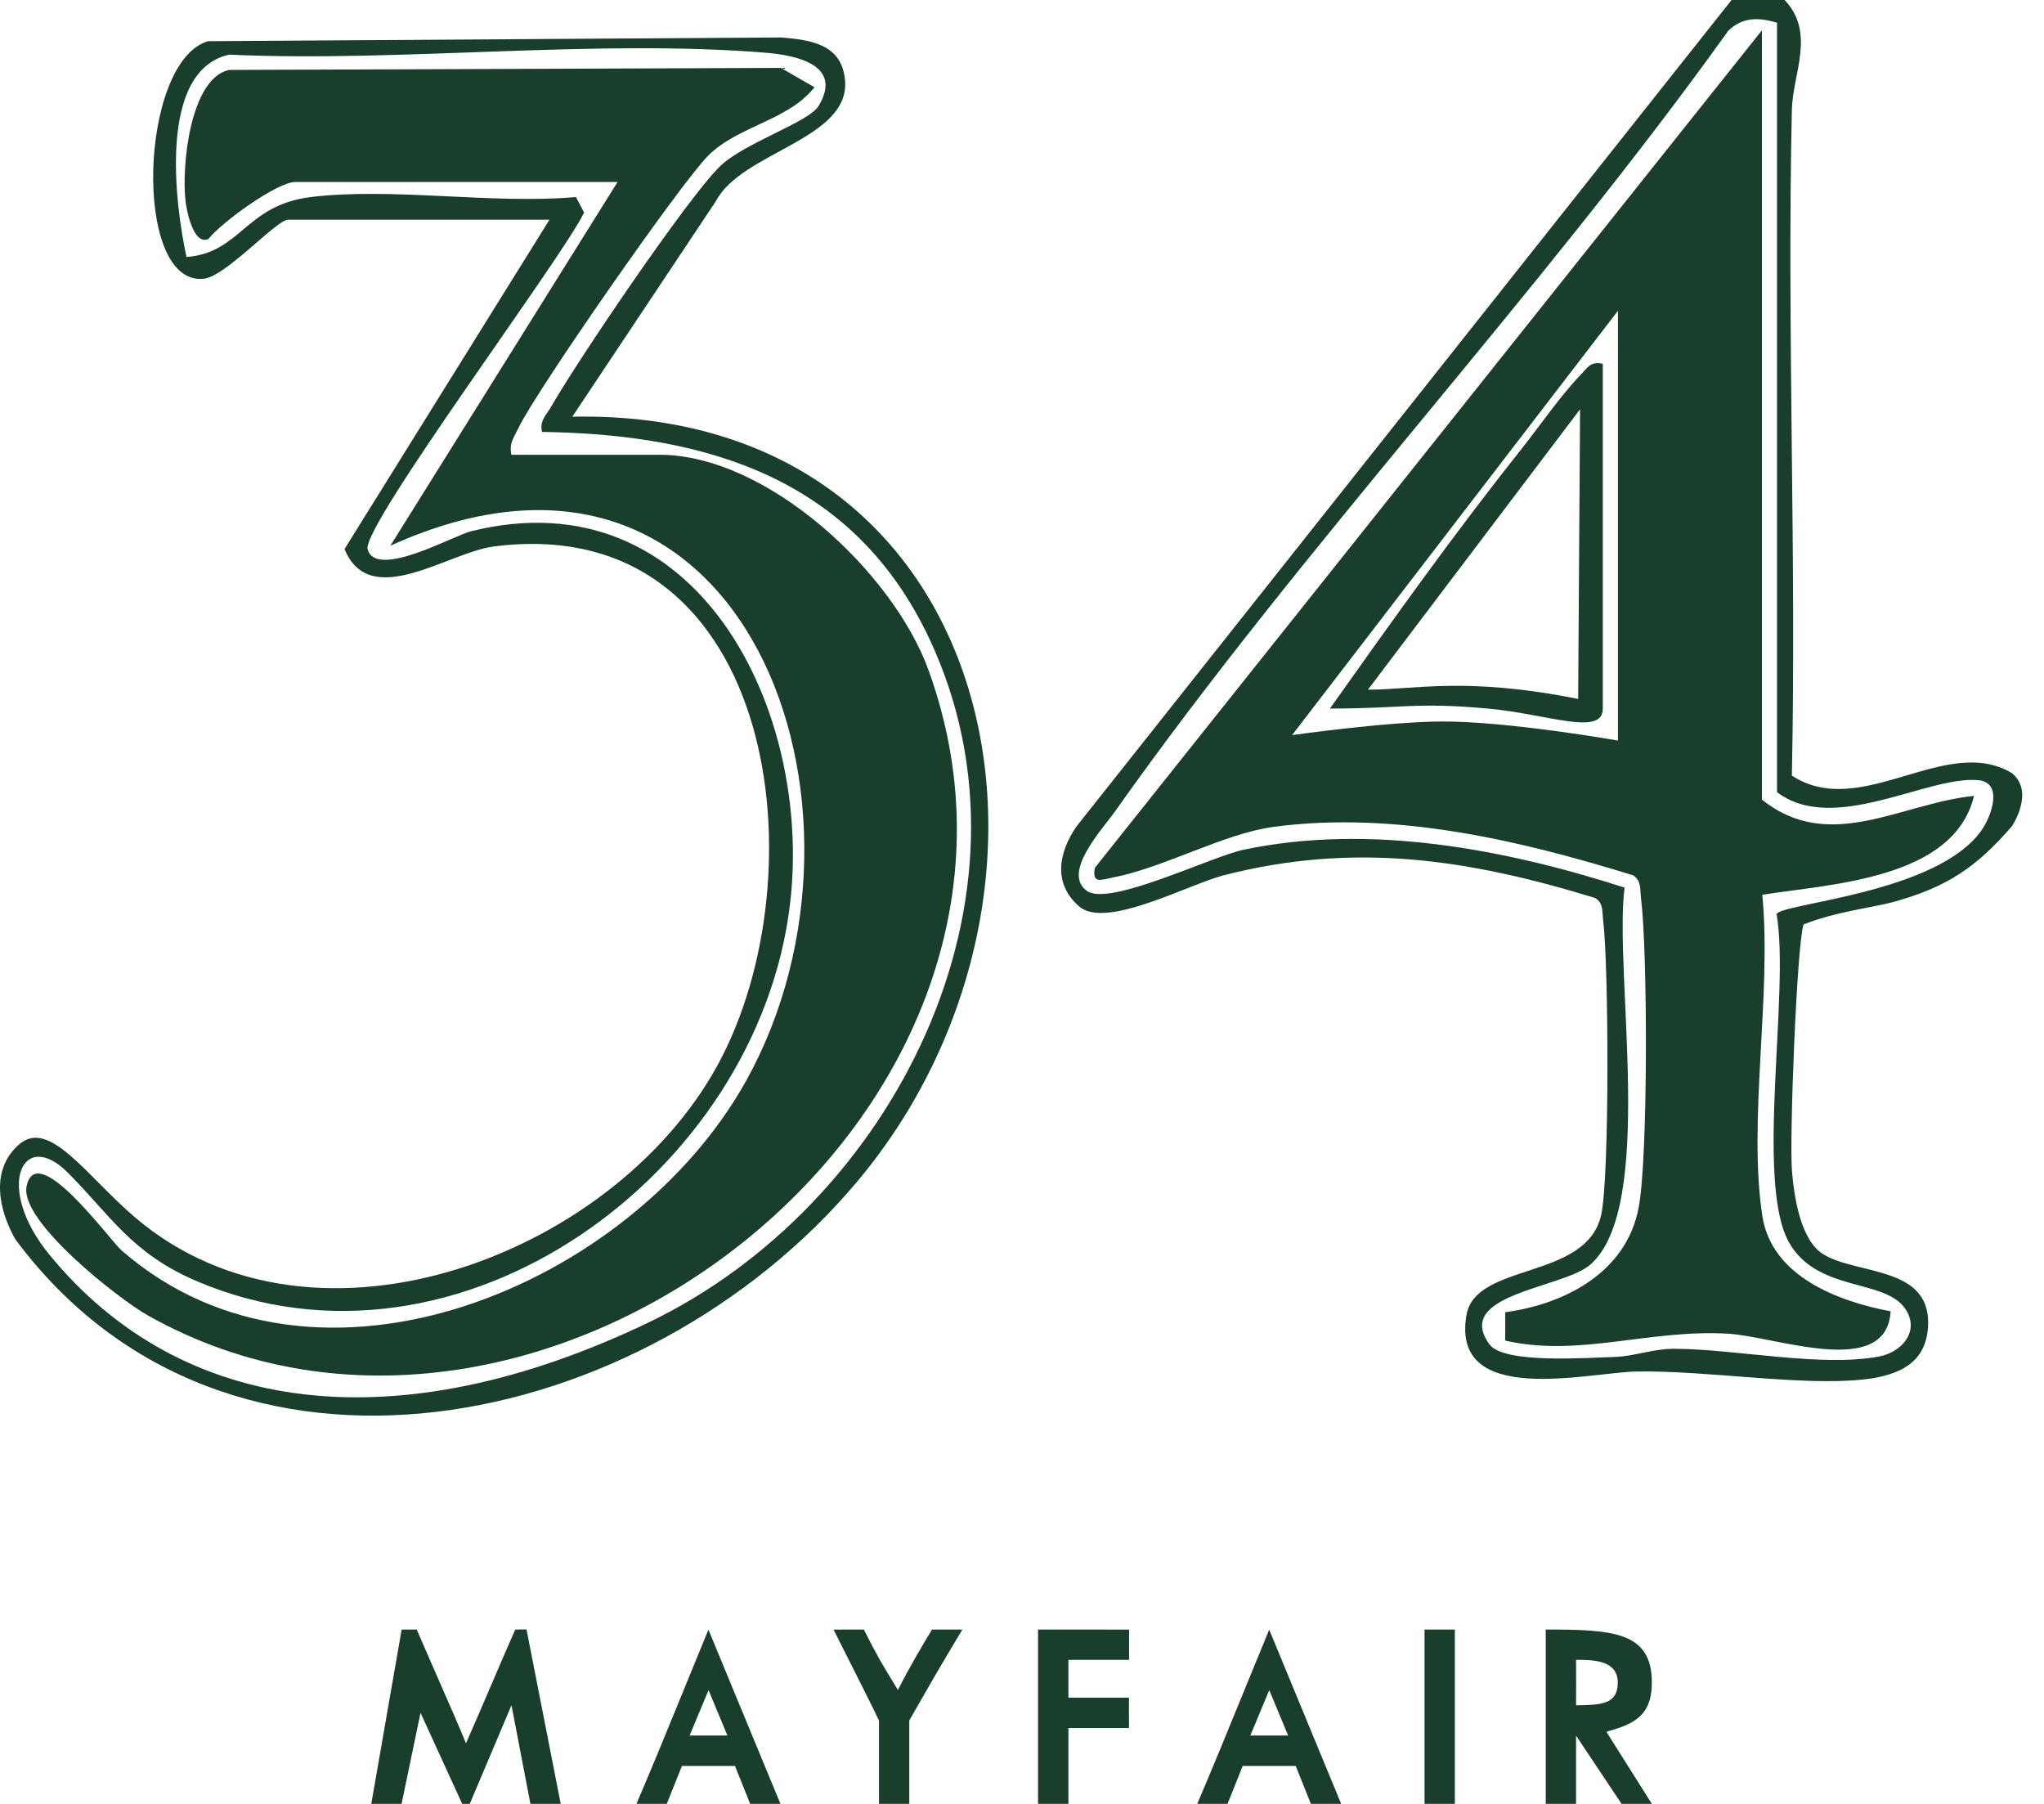
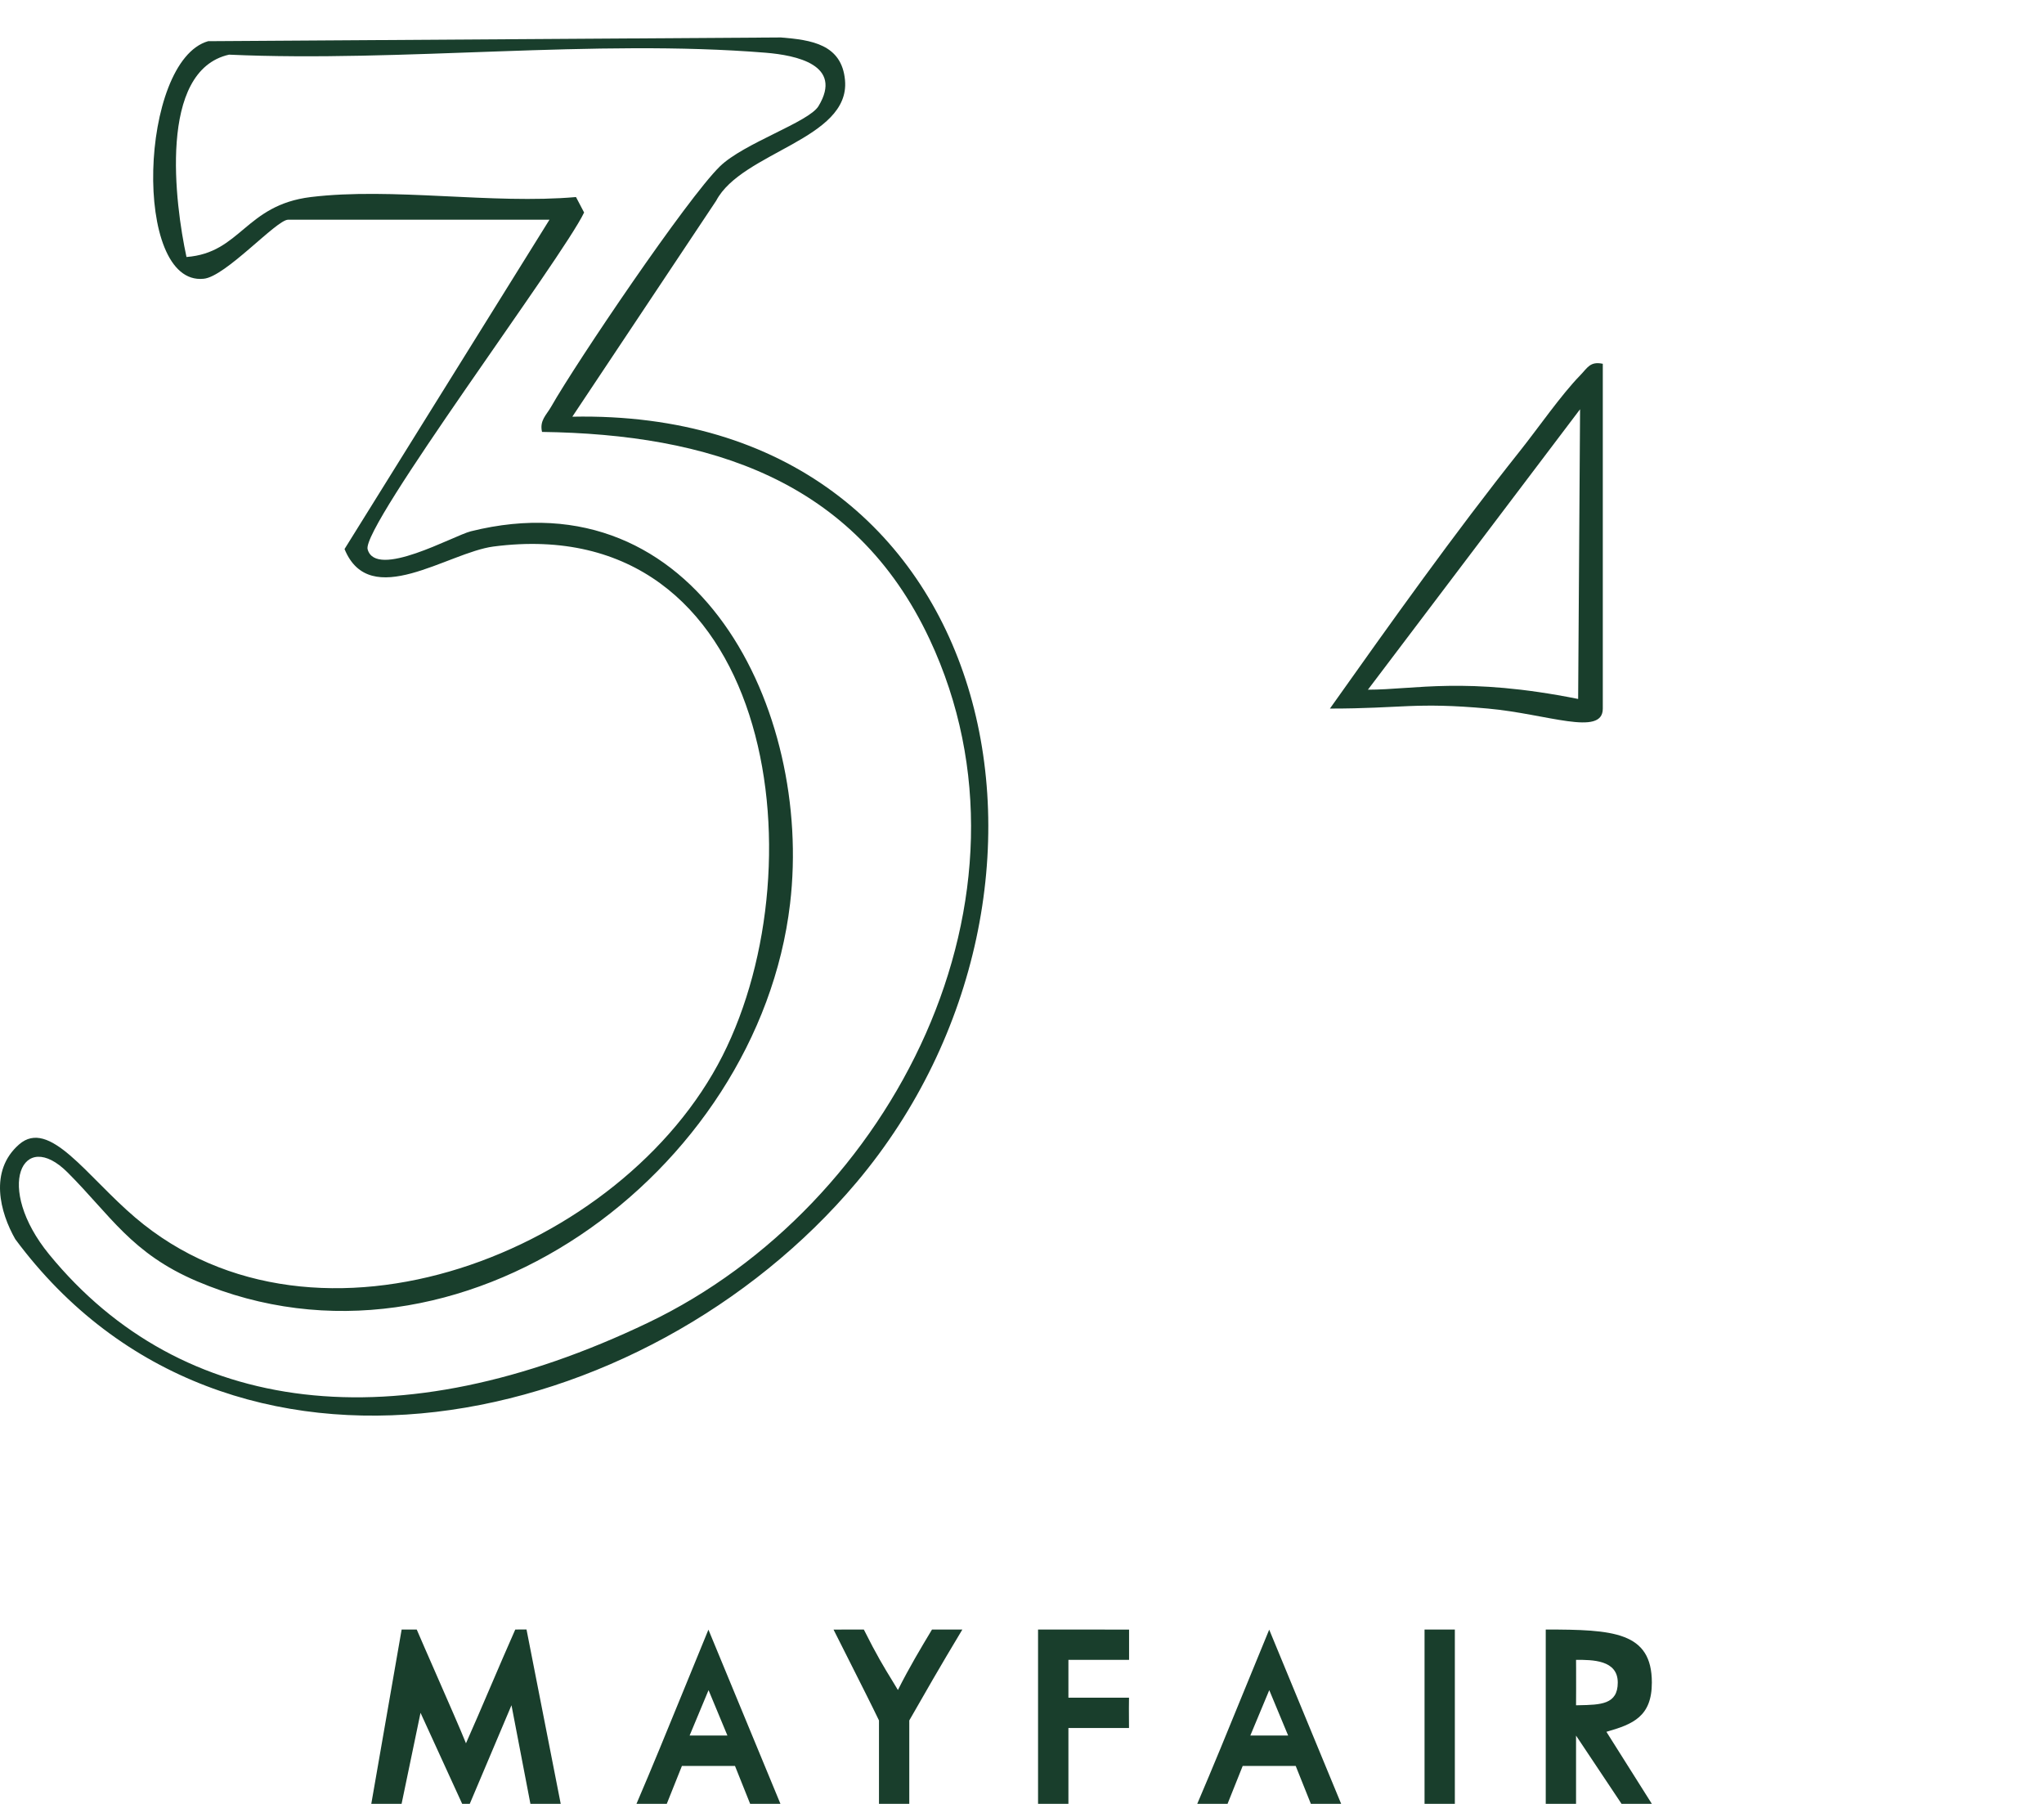
<svg xmlns="http://www.w3.org/2000/svg" width="34" height="30" viewBox="0 0 34 30" fill="none">
  <path d="M0.317 19.033C0.821 18.592 1.438 19.559 2.25 20.249C5.275 22.823 10.362 20.824 12.017 17.561C13.659 14.323 12.833 8.488 8.209 9.089C7.448 9.189 6.154 10.164 5.731 9.131L9.14 3.654H4.792C4.599 3.654 3.749 4.606 3.386 4.636C2.2 4.756 2.315 1.014 3.462 0.685L12.99 0.623C13.494 0.664 14.003 0.735 14.056 1.335C14.143 2.317 12.339 2.527 11.913 3.338L9.52 6.93C16.678 6.786 18.334 14.812 14.248 19.663C10.731 23.838 3.772 25.353 0.254 20.608C0.002 20.167 -0.187 19.474 0.317 19.033ZM5.17 3.277C6.529 3.112 8.187 3.4 9.581 3.277L9.716 3.534C9.367 4.274 6.011 8.755 6.115 9.135C6.254 9.637 7.545 8.908 7.831 8.836C11.602 7.896 13.522 11.816 13.142 15.03C12.613 19.511 7.639 23.165 3.274 21.307C2.188 20.844 1.841 20.215 1.125 19.499C0.375 18.749 -0.099 19.741 0.819 20.863C3.02 23.55 6.6 23.999 10.781 21.997C14.848 20.051 17.471 14.911 15.463 10.631C14.214 7.969 11.786 7.222 9.016 7.183C8.973 6.994 9.085 6.907 9.166 6.767C9.59 6.02 11.428 3.303 11.973 2.769C12.372 2.379 13.452 2.033 13.615 1.765C14.031 1.078 13.242 0.919 12.738 0.877C9.885 0.645 6.698 1.039 3.81 0.909C2.625 1.174 2.91 3.389 3.102 4.274C4.008 4.205 4.078 3.411 5.17 3.277Z" fill="#193E2C" />
-   <path d="M29.685 0C30.205 0.545 29.82 1.224 29.806 1.823C29.723 5.511 29.883 9.21 29.806 12.899C30.961 13.652 32.364 12.197 33.467 12.858C33.85 13.174 33.467 13.74 33.467 13.74C32.869 14.431 32.38 14.754 31.5 14.999C31.162 15.092 30.542 15.159 30 15.374C29.889 15.704 29.762 18.946 29.808 19.48C29.843 19.897 29.948 20.62 30.323 20.855C30.87 21.201 32.087 21.049 32.073 22.01C32.062 22.662 31.597 22.873 31.01 22.94C29.983 23.057 28.388 22.788 27.222 22.809C26.43 22.823 24.134 23.412 24.392 21.876C24.54 20.985 26.388 21.299 26.634 20.205C26.776 19.568 26.759 16.042 26.667 15.309C26.649 15.171 26.678 15.027 26.537 14.935C24.422 14.286 22.525 14 20.354 14.557C19.767 14.708 18.397 15.458 17.953 15.076C17.509 14.694 17.609 14.178 17.905 13.746L28.803 0H29.685ZM29.559 0.378C29.263 0.289 28.988 0.277 28.748 0.512C25.574 4.943 21.679 9.066 18.544 13.499C18.344 13.782 17.652 14.518 18.083 14.818C18.457 15.079 20.15 14.244 20.688 14.131C22.778 13.692 25.028 14.12 27.023 14.761C26.842 16.189 27.549 20.075 26.453 21.032C26 21.428 24.163 21.518 24.777 22.359C25.015 22.684 26.393 22.58 26.854 22.567C27.191 22.557 27.491 22.43 27.851 22.431C28.875 22.435 30.297 22.742 31.258 22.559C31.642 22.486 31.945 22.13 31.688 21.76C31.341 21.261 30.225 21.491 29.758 20.661C29.192 19.653 29.776 16.484 29.552 15.204C29.601 15.022 32.226 14.866 32.964 13.804C33.124 13.574 33.332 13.01 32.9 12.974C32.052 12.901 30.501 13.888 29.559 13.174V0.378Z" fill="#193E2C" />
-   <path d="M8.51 7.563H10.968C12.766 7.563 14.861 9.524 15.447 11.15C18.095 18.485 8.967 25.546 2.455 21.874C1.981 21.607 0.323 20.311 0.442 19.73C0.604 18.931 1.821 20.618 2.022 20.795C5.264 23.622 10.523 21.382 12.417 17.964C14.914 13.458 12.415 6.388 6.493 9.076L10.273 3.026H4.916C4.609 3.026 3.692 3.693 3.467 3.974C3.215 4.086 3.105 3.502 3.086 3.344C3.018 2.765 3.162 1.306 3.809 1.163L12.989 1.129L13.548 1.451C13.114 2.004 12.28 2.092 11.784 2.584C11.324 3.041 8.912 6.511 8.626 7.114C8.553 7.268 8.464 7.37 8.507 7.564L8.51 7.563Z" fill="#193E2C" />
-   <path d="M29.308 13.298C30.433 14.2 31.619 13.358 32.836 13.236C32.502 14.619 30.472 14.699 29.314 14.88C29.474 16.518 29.072 18.645 29.315 20.223C29.47 21.228 30.574 21.643 31.449 21.808C31.381 22.945 29.532 22.224 28.744 22.18C27.421 22.104 26.265 22.576 25.038 22.295V21.823C26.039 21.688 27.06 21.155 27.259 20.075C27.415 19.239 27.408 15.819 27.296 14.931C27.278 14.793 27.307 14.649 27.166 14.557C25.265 13.97 23.196 13.484 21.187 13.751C20.355 13.862 19.366 14.43 18.501 14.596C18.313 14.633 18.162 14.704 18.212 14.432L29.308 0.504V13.298ZM26.913 5.168L21.493 12.225C21.493 12.225 23.081 12 24 11.999C25.102 11.997 26.913 12.316 26.913 12.316V5.168Z" fill="#193E2C" />
  <path d="M26.661 6.05V11.785C26.661 12.254 25.733 11.872 24.751 11.784C23.536 11.674 23.32 11.784 22.122 11.784C23.144 10.343 24.18 8.887 25.279 7.505C25.581 7.126 25.97 6.564 26.285 6.242C26.406 6.118 26.449 6.005 26.661 6.05ZM26.251 11.624L26.283 6.806L22.754 11.47C23.529 11.47 24.376 11.249 26.251 11.624Z" fill="#193E2C" />
  <path fill-rule="evenodd" clip-rule="evenodd" d="M6.176 29.999L6.681 27.1L6.932 27.1C7.001 27.262 7.113 27.517 7.233 27.791L7.233 27.791L7.233 27.791C7.44 28.264 7.672 28.792 7.751 28.992C7.876 28.712 8.015 28.386 8.155 28.06L8.155 28.06C8.299 27.724 8.443 27.388 8.571 27.1L8.579 27.1C8.634 27.1 8.639 27.1 8.758 27.099L9.327 29.999H8.823L8.508 28.359L7.814 29.999H7.688L6.995 28.485L6.68 29.999H6.176ZM12.982 29.999H12.478L12.226 29.369H11.343L11.091 29.999H10.587C10.842 29.405 11.096 28.783 11.37 28.113L11.37 28.113L11.37 28.113L11.37 28.113L11.37 28.113L11.37 28.113L11.37 28.113C11.503 27.788 11.64 27.452 11.784 27.102L12.982 29.999ZM12.1 28.863L11.786 28.108L11.471 28.863H12.1ZM25.712 27.1V29.999H26.216V28.864L26.973 29.999H27.477L26.721 28.801C27.162 28.675 27.477 28.549 27.477 27.982C27.477 27.137 26.832 27.1 25.712 27.1ZM26.216 27.604C26.489 27.604 26.91 27.604 26.91 27.982C26.91 28.346 26.627 28.352 26.261 28.359L26.216 28.36C26.218 28.275 26.217 27.956 26.217 27.755L26.216 27.604ZM22.309 29.999H21.805L21.553 29.369H20.671L20.419 29.999H19.915C20.169 29.405 20.424 28.783 20.697 28.113L20.697 28.113L20.697 28.113L20.697 28.113C20.83 27.788 20.968 27.452 21.112 27.102L22.309 29.999ZM21.427 28.863L21.113 28.108L20.798 28.863H21.427ZM18.781 27.101L17.267 27.1V29.999H17.772V28.738H18.78C18.78 28.673 18.78 28.618 18.779 28.565V28.565V28.565C18.778 28.465 18.778 28.373 18.78 28.234H17.772V27.604L18.781 27.604V27.101ZM15.125 29.999L14.621 29.999V28.612C14.509 28.378 14.313 27.99 14.12 27.607C14.031 27.432 13.944 27.259 13.865 27.101C14.051 27.1 14.238 27.1 14.364 27.1L14.369 27.1C14.581 27.524 14.704 27.726 14.851 27.965C14.878 28.01 14.906 28.056 14.936 28.106C15.125 27.73 15.314 27.415 15.503 27.1L16.008 27.1C15.629 27.73 15.377 28.171 15.125 28.612V29.999ZM23.696 29.999H24.2L24.2 27.1C24.133 27.1 24.066 27.1 24.002 27.1C23.885 27.099 23.777 27.099 23.696 27.1V29.999Z" fill="#193E2C" />
</svg>